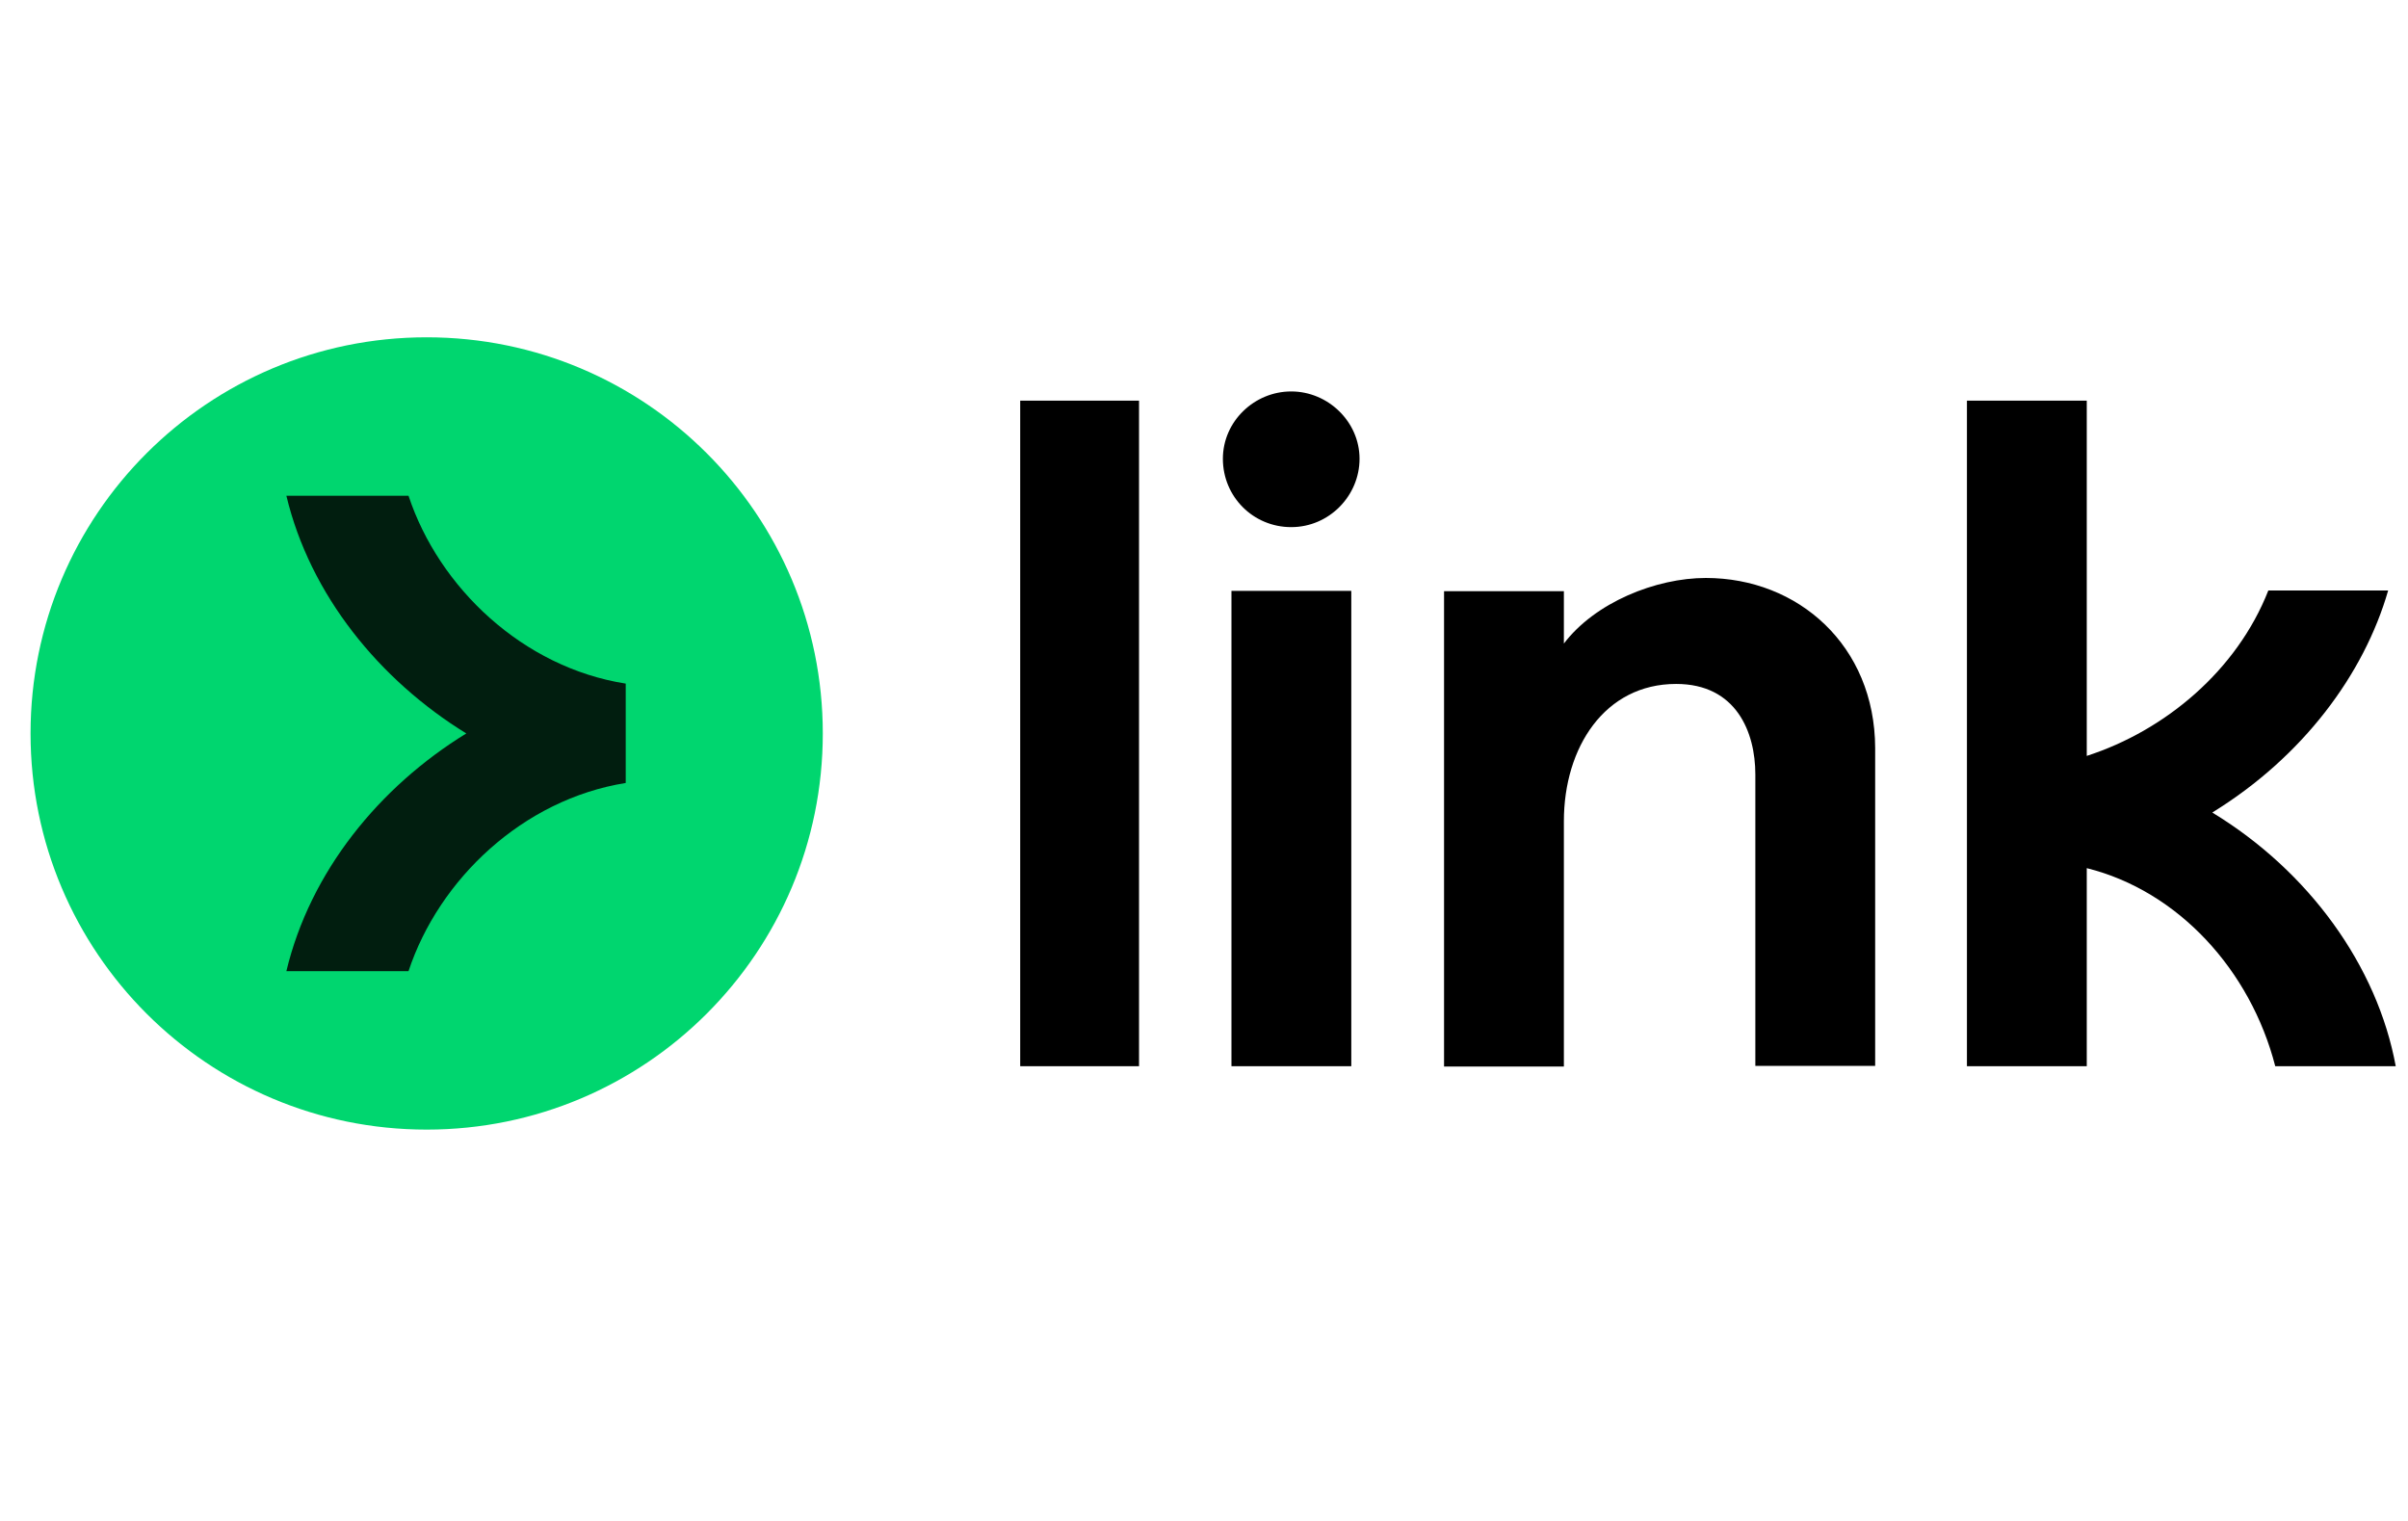
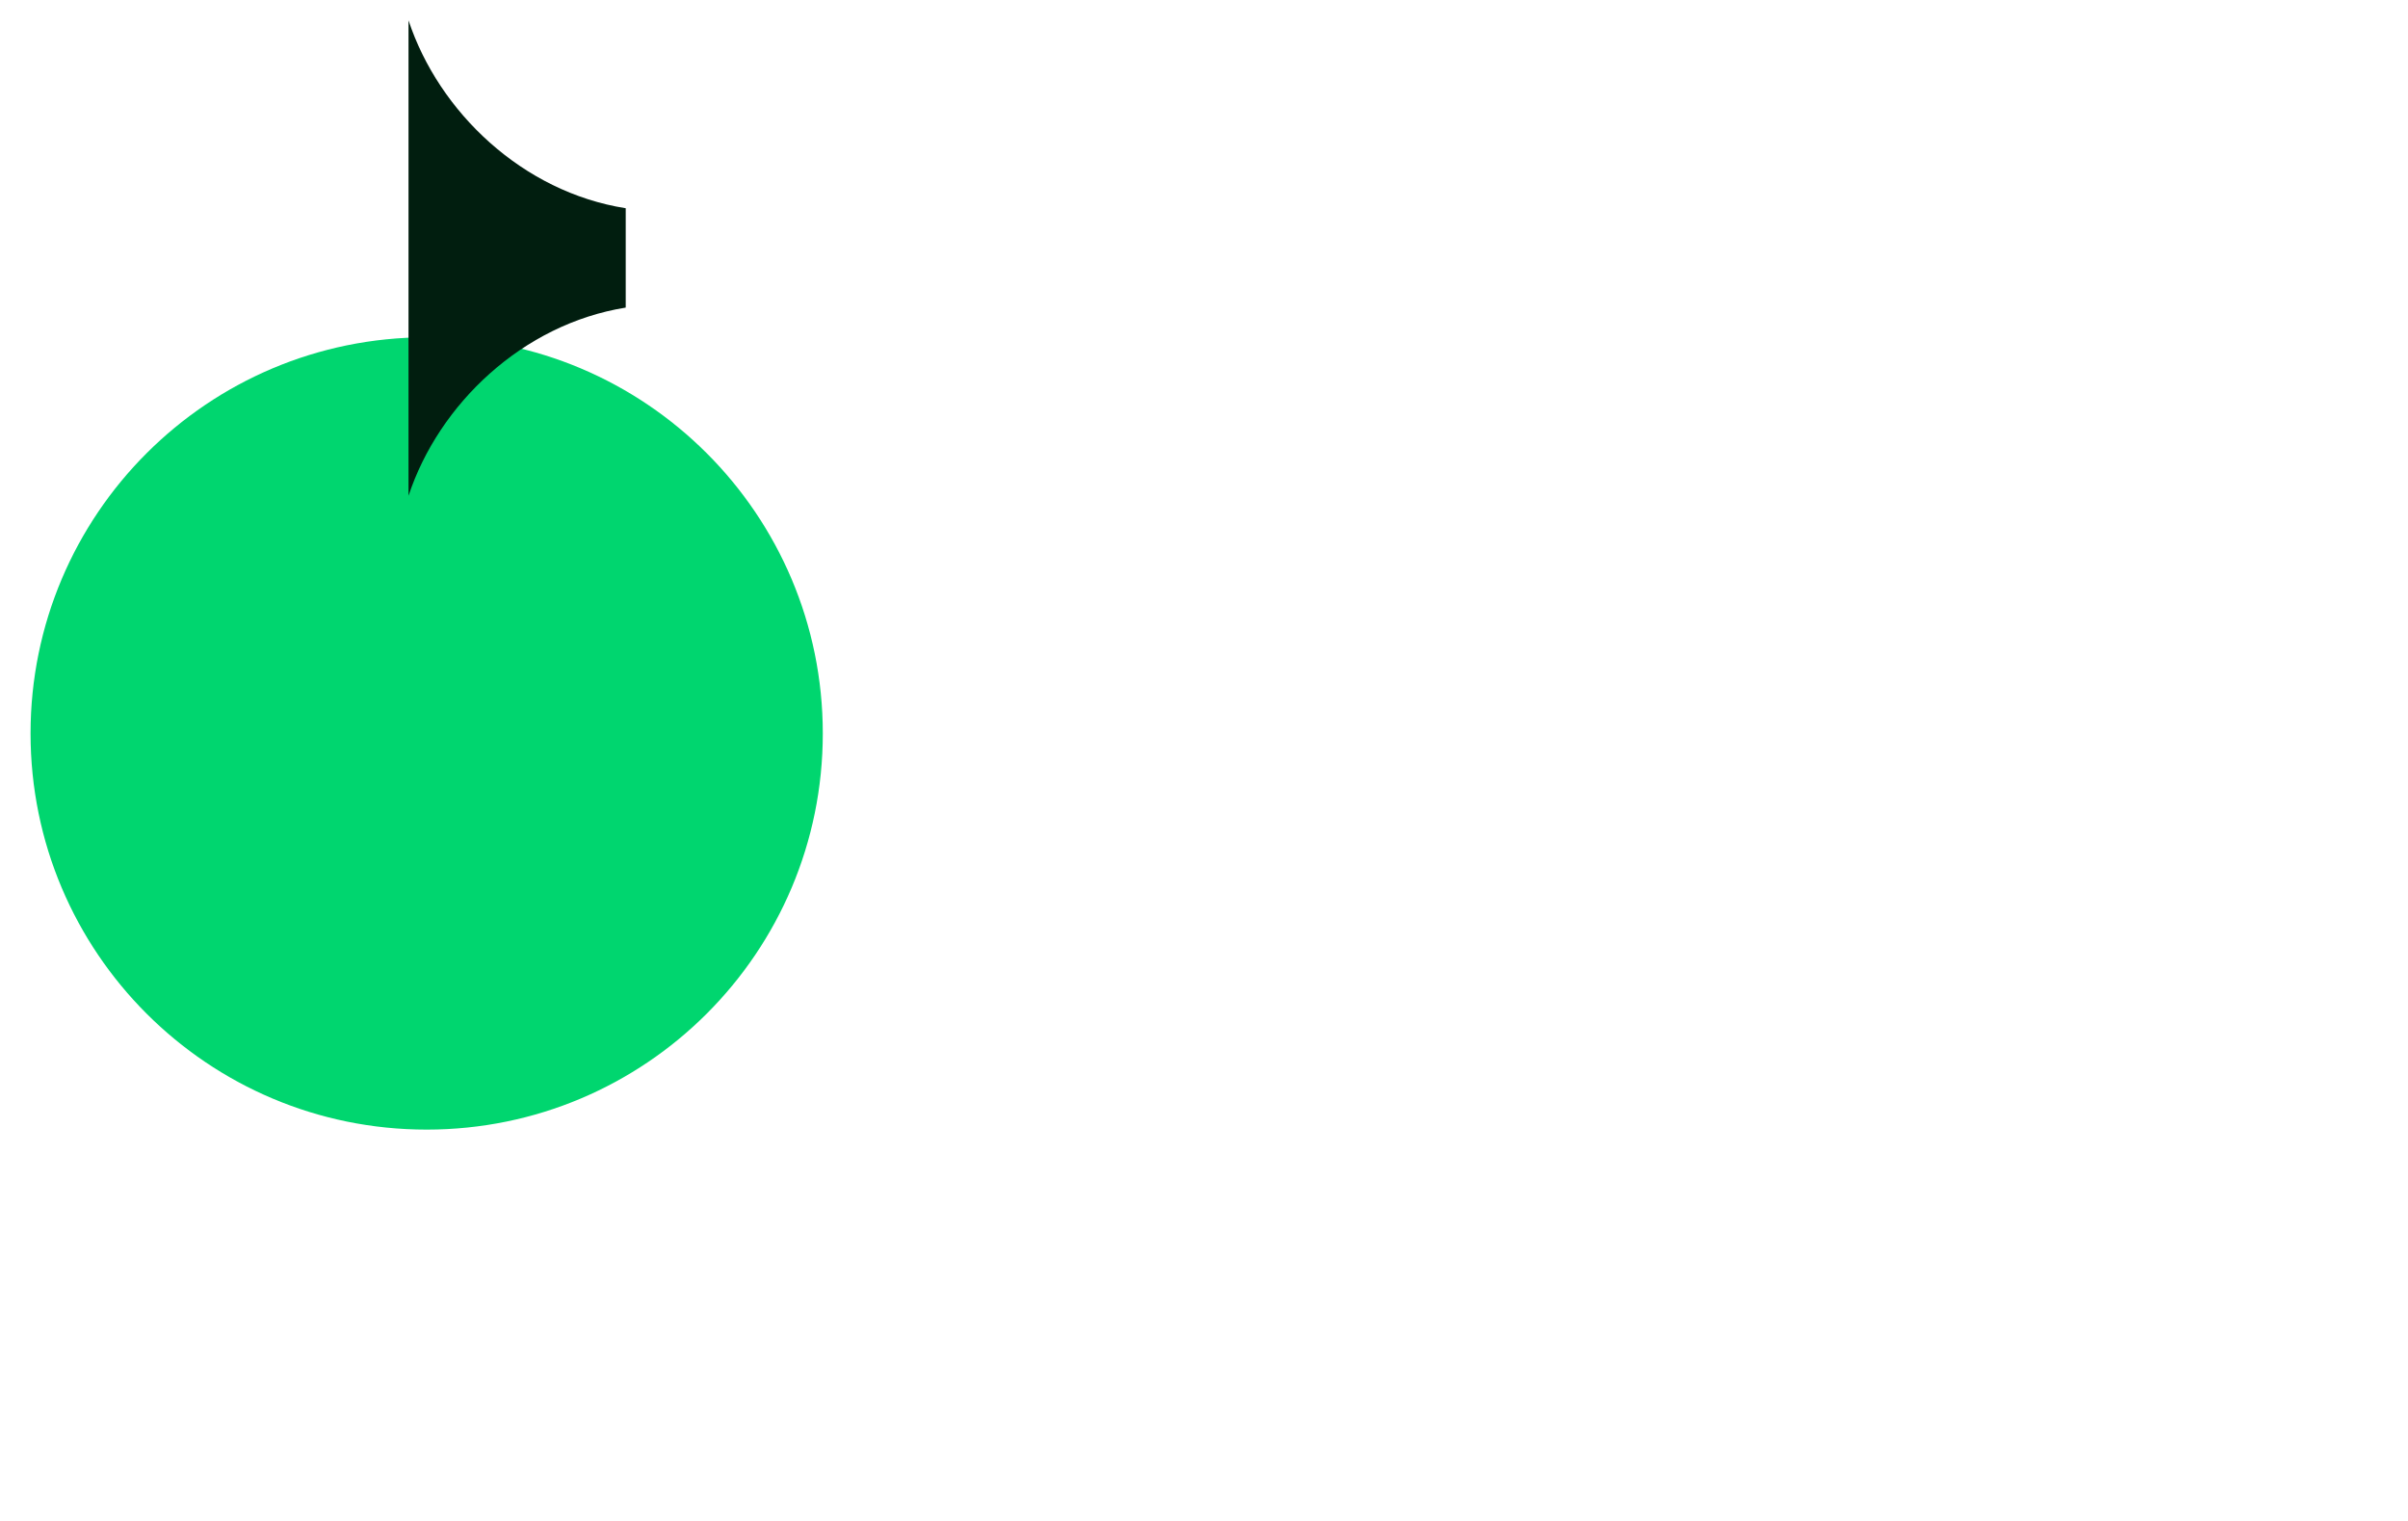
<svg xmlns="http://www.w3.org/2000/svg" class="icon icon--full-color" version="1.1" role="img" x="0" y="0" width="38" height="24" viewBox="22 -12 165.521 105.965" xml:space="preserve">
  <defs>
    <style>
      .cls-1{fill:#00d66f;}
      .cls-2{fill:#011e0f;}
    </style>
  </defs>
  <g transform="scale(2.3) translate(10, 5)">
-     <path d="M36.12,3.68c0-1.13.95-2.04,2.07-2.04s2.07.92,2.07,2.04-.92,2.07-2.07,2.07-2.07-.92-2.07-2.07ZM29.98,1.92h3.6v20.16h-3.6s0-20.16,0-20.16ZM40.01,7.68h-3.63v14.4h3.63V7.68ZM66.1,14.39c2.73-1.68,4.59-4.18,5.32-6.72h-3.63c-.95,2.42-3.12,4.24-5.5,5.01V1.92h-3.63v20.16h3.63v-6c2.77.69,4.96,3.09,5.71,6h3.65c-.56-3.05-2.64-5.91-5.55-7.68ZM46.44,9.29c.95-1.26,2.8-2,4.31-2,2.8,0,5.12,2.05,5.13,5.15v9.63h-3.63v-8.83c0-1.27-.57-2.74-2.4-2.74-2.16,0-3.4,1.92-3.4,4.16v7.43h-3.63V7.69h3.63v1.6Z" />
    <path class="cls-1" d="M12,24c6.63,0,12-5.37,12-12S18.63,0,12,0,0,5.37,0,12s5.37,12,12,12Z" />
-     <path class="cls-2" d="M11.45,4.8h-3.7c.72,3.01,2.82,5.58,5.45,7.2-2.64,1.62-4.73,4.19-5.45,7.2h3.7c.92-2.78,3.46-5.2,6.58-5.7v-3.01c-3.12-.49-5.66-2.91-6.58-5.69Z" />
+     <path class="cls-2" d="M11.45,4.8h-3.7h3.7c.92-2.78,3.46-5.2,6.58-5.7v-3.01c-3.12-.49-5.66-2.91-6.58-5.69Z" />
  </g>
</svg>